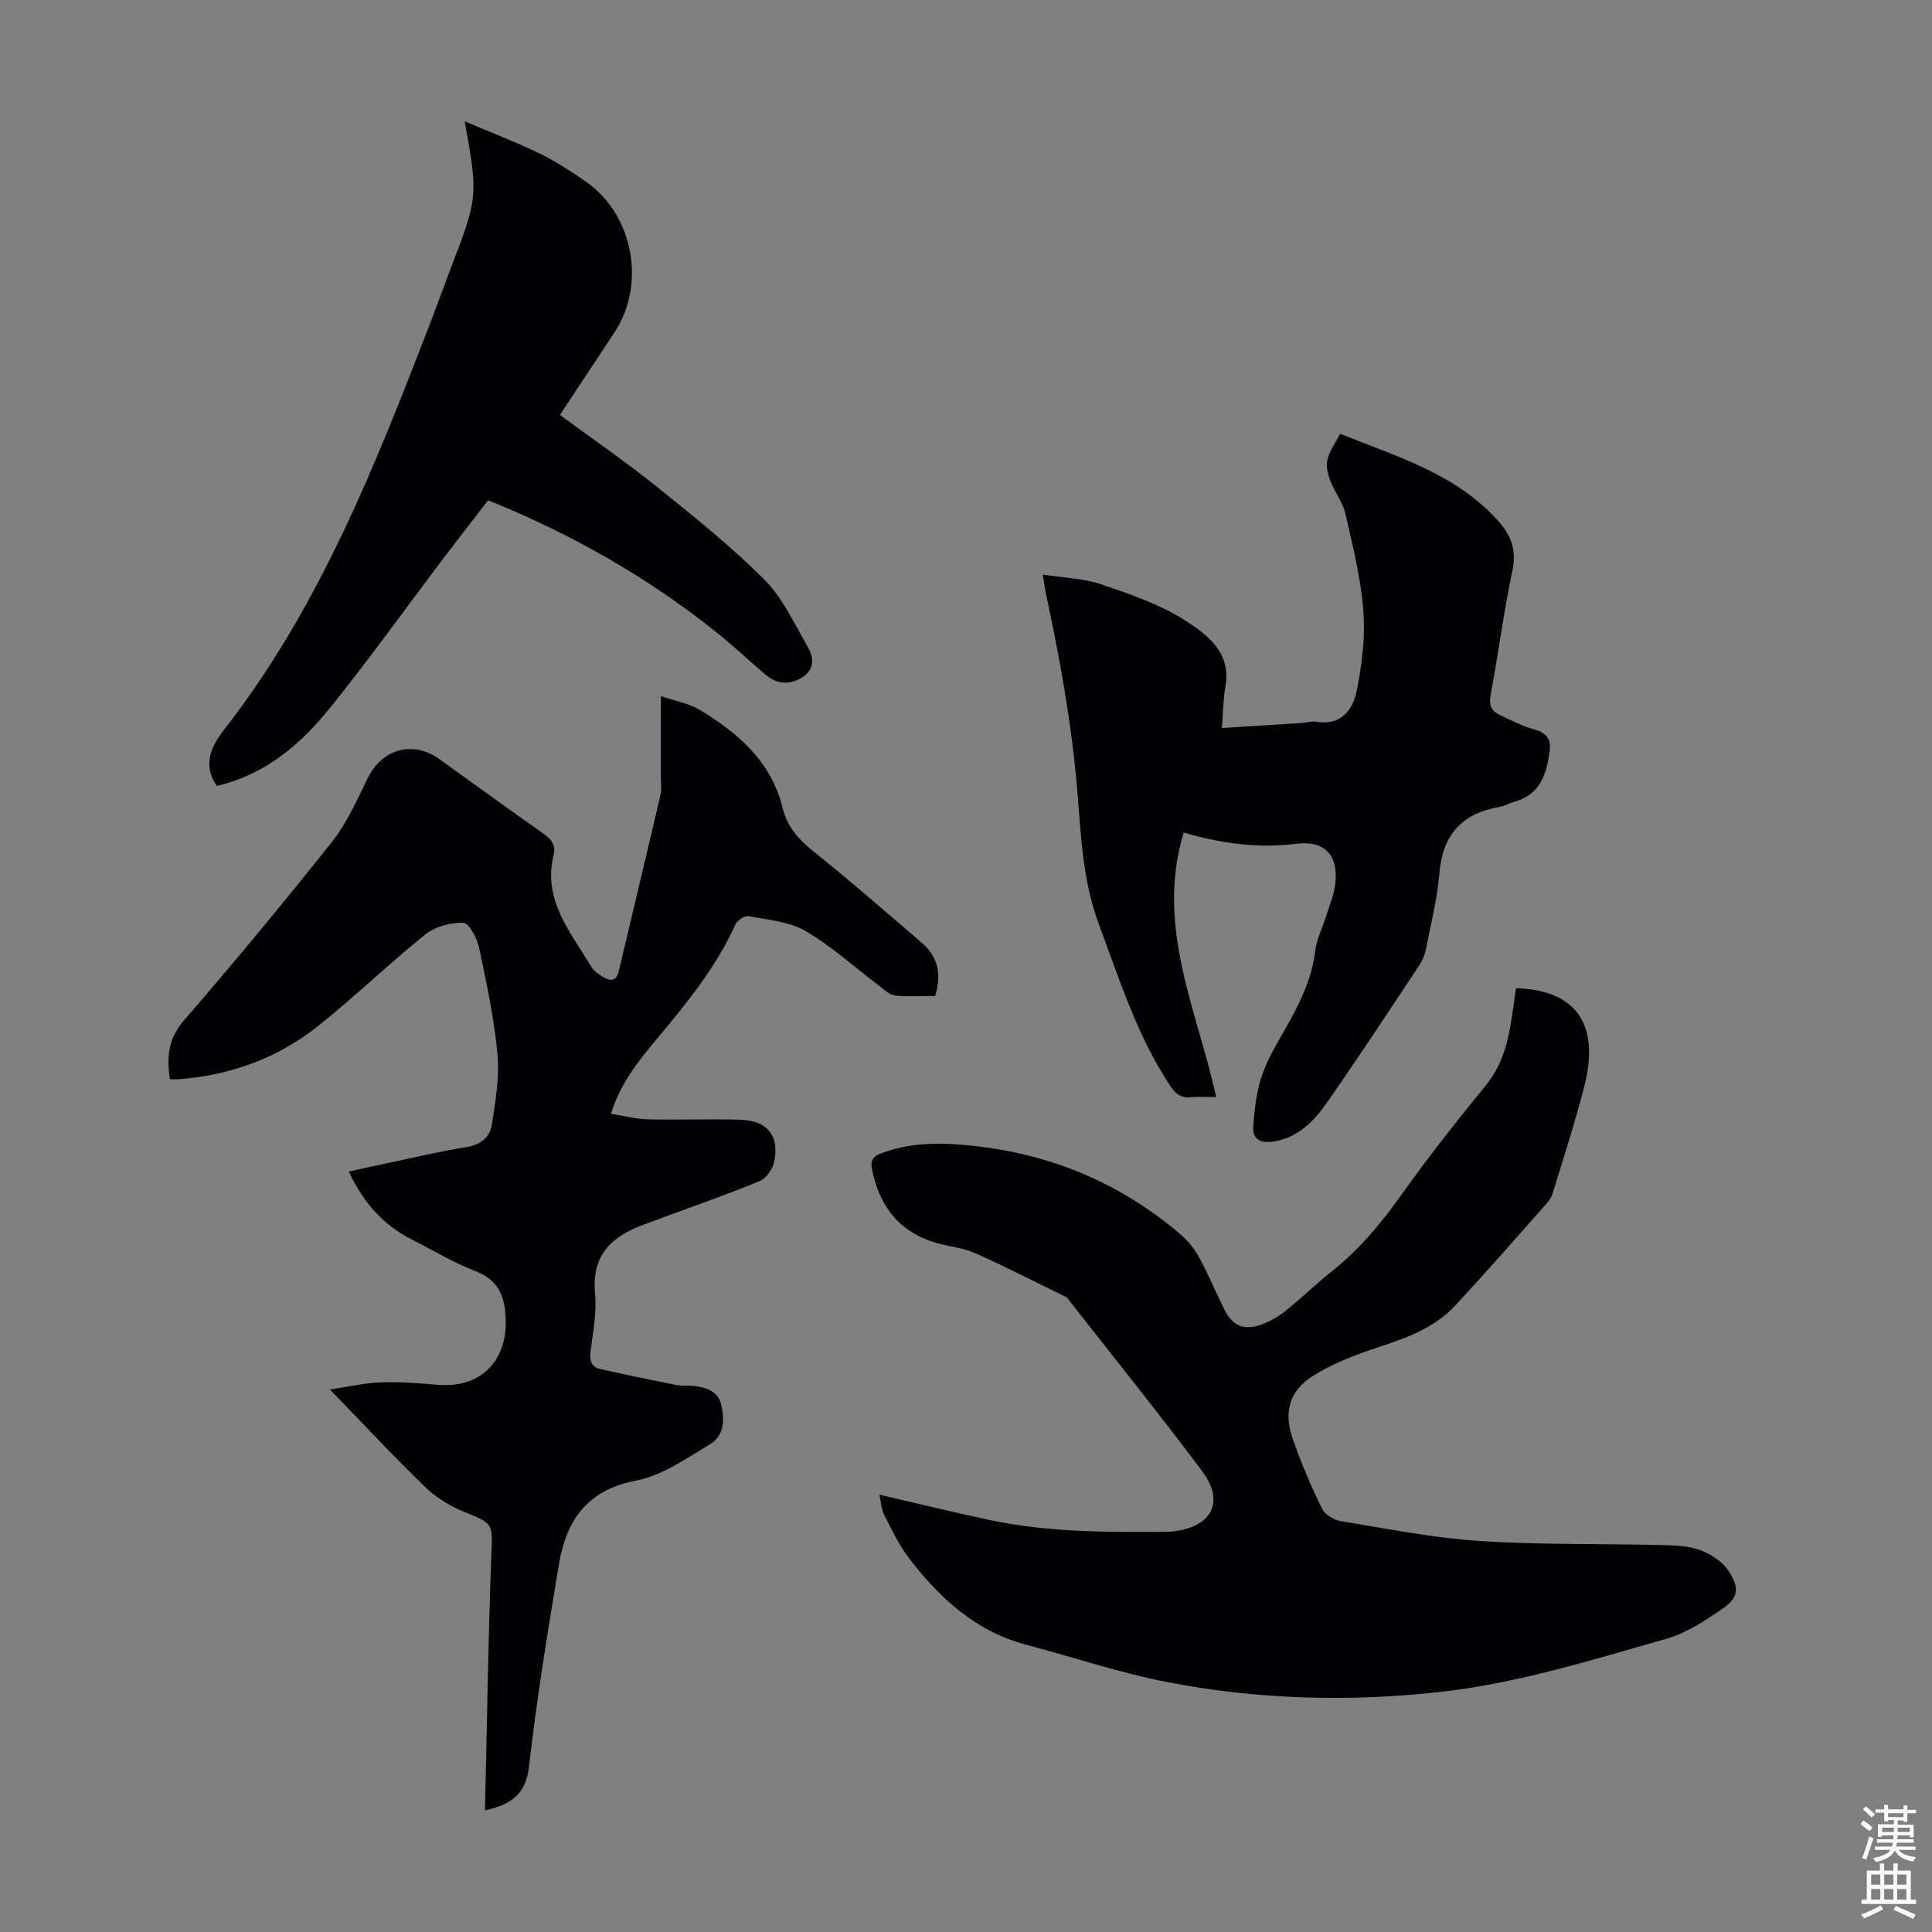
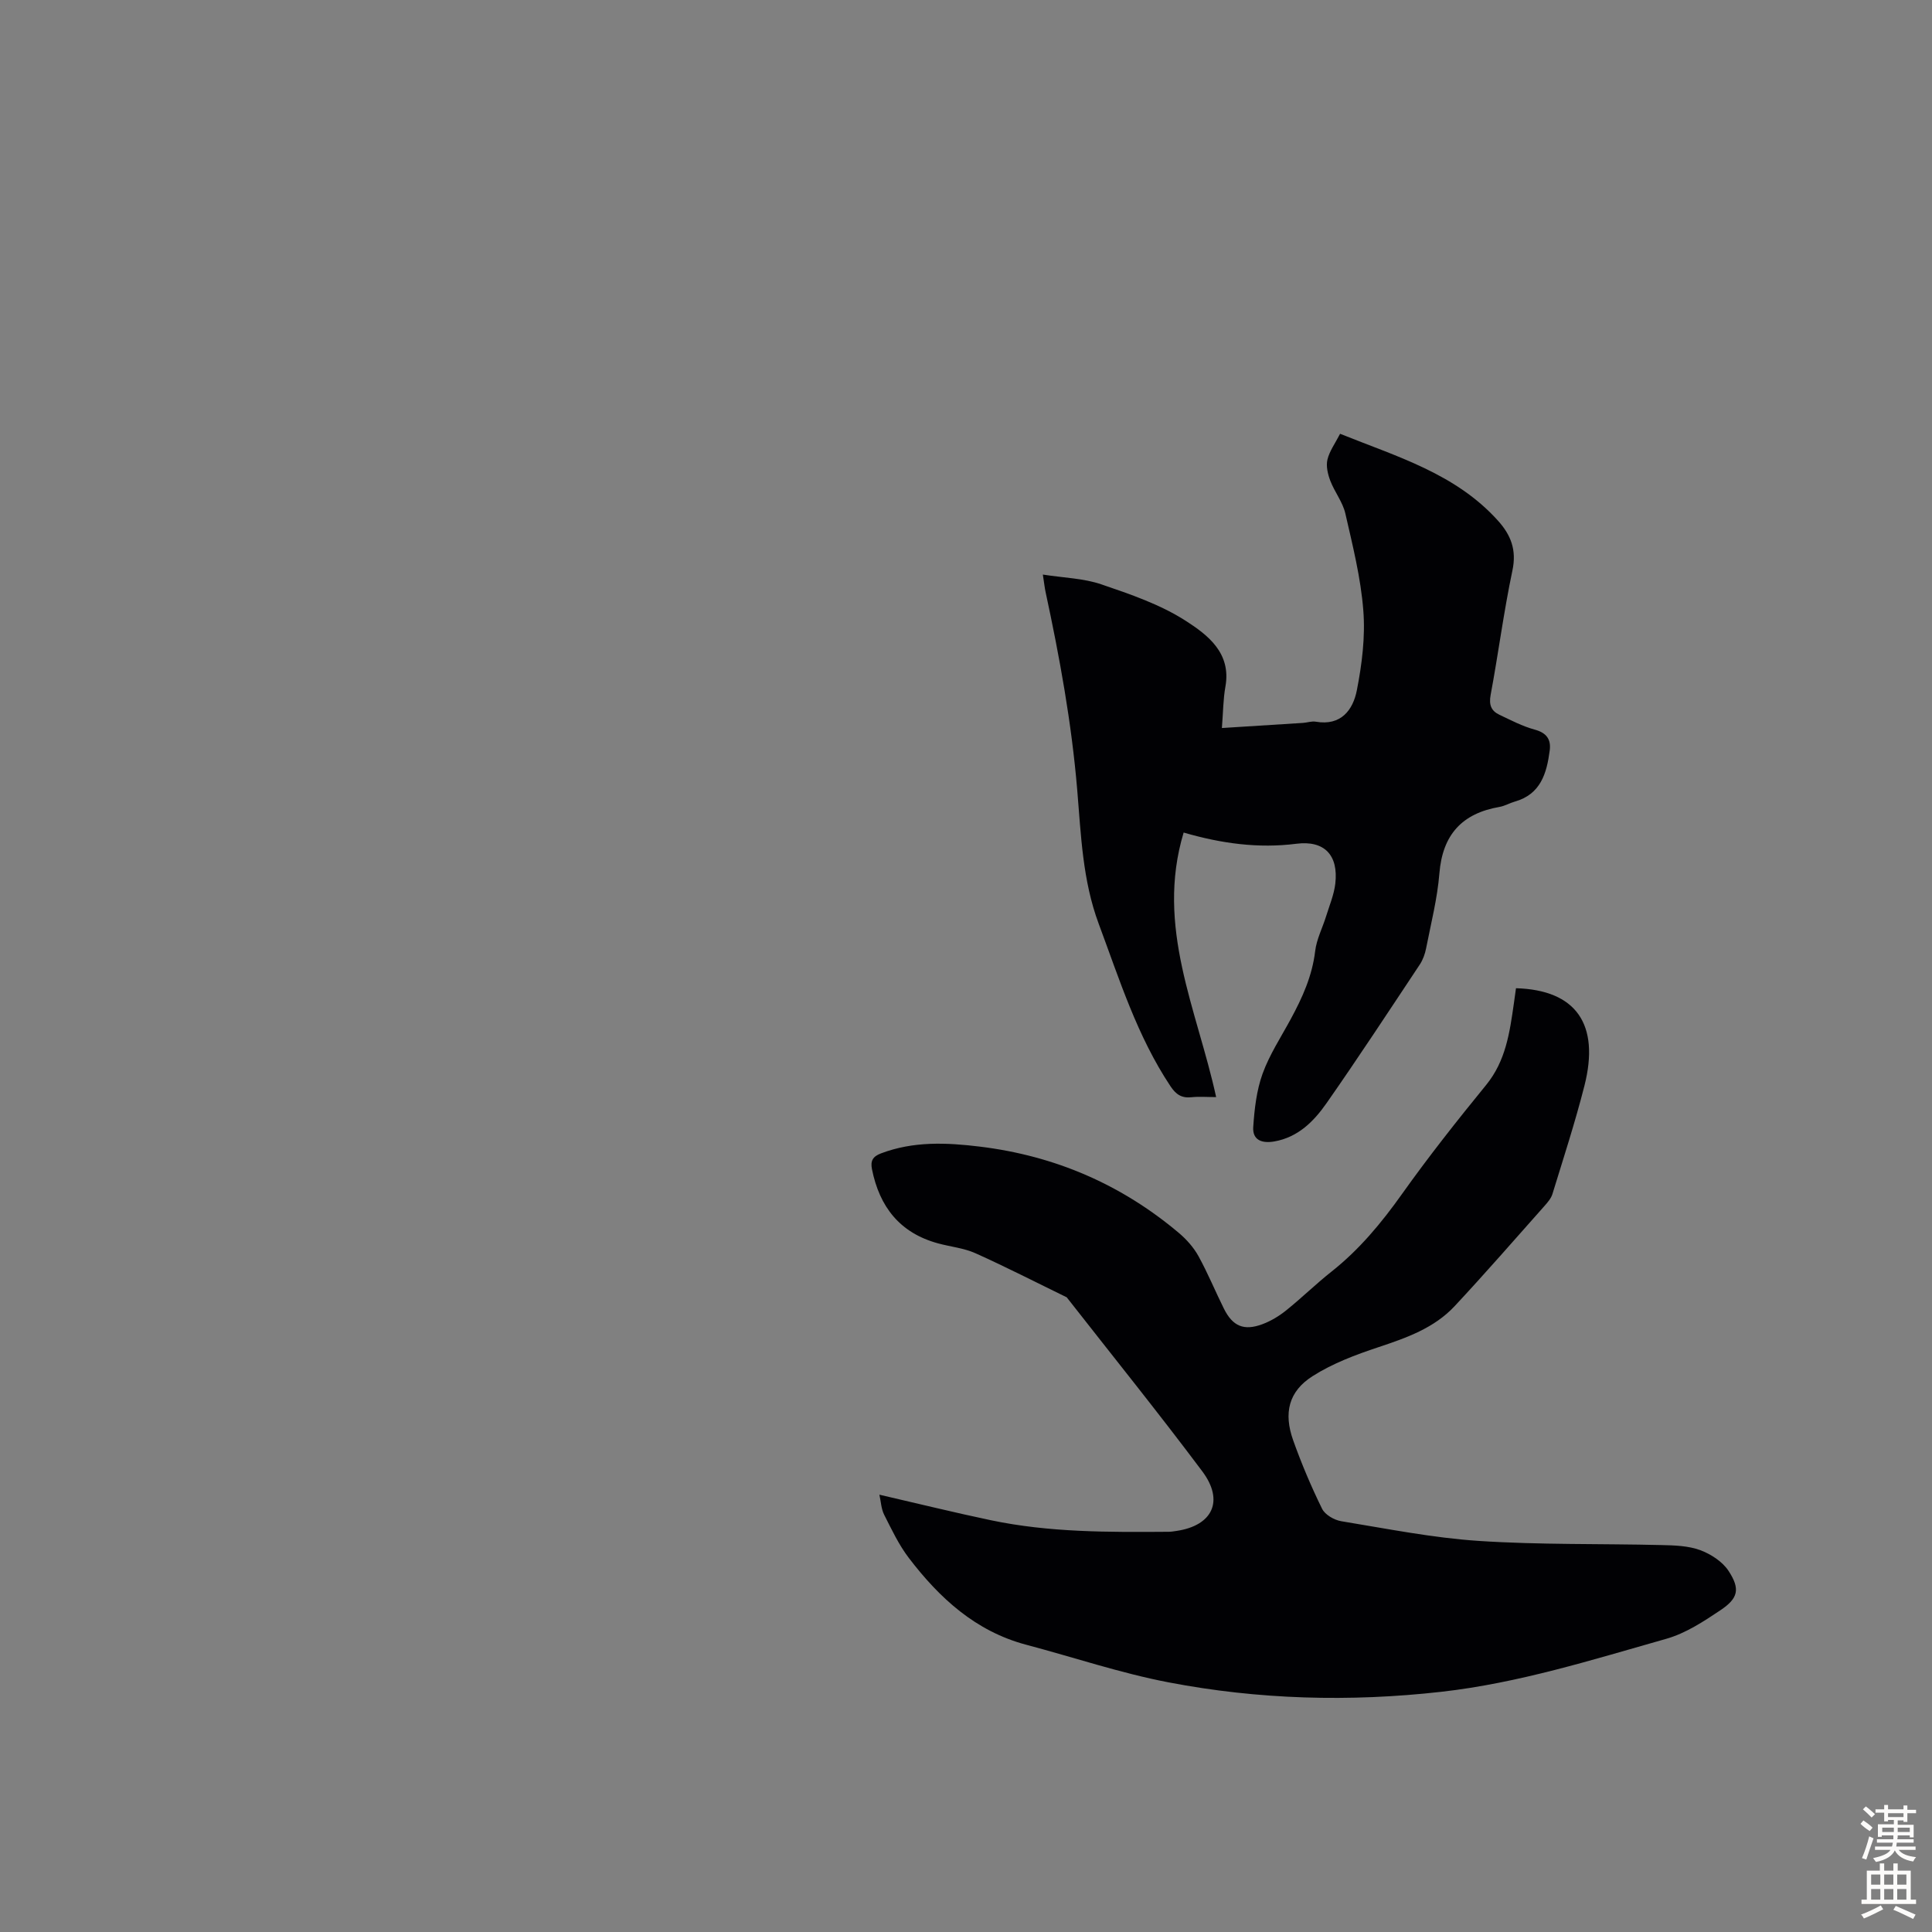
<svg xmlns="http://www.w3.org/2000/svg" enable-background="new 0 0 400 400" viewBox="0 0 400 400">
  <rect x="0" y="0" width="400" height="400" fill="#808080" stroke="none" />
  <g fill="#010104">
-     <path d="m100.41 374.82c.42-17.83.67-35.26 1.31-52.68.25-6.82.57-6.6-5.72-9.17-2.89-1.18-5.75-2.94-7.98-5.1-6.5-6.29-12.67-12.92-19.7-20.18 3.99-.6 7.18-1.37 10.4-1.48 3.9-.14 7.83.13 11.72.49 8.98.83 14.67-4.86 14.25-13.82-.22-4.69-1.54-7.86-6.23-9.69-4.56-1.78-8.82-4.34-13.2-6.56-5.92-3-10.06-7.68-13.04-14.07 3.03-.66 5.91-1.32 8.8-1.92 5.14-1.08 10.26-2.32 15.45-3.12 3-.47 4.96-2.02 5.37-4.7.74-4.81 1.6-9.77 1.16-14.55-.69-7.43-2.27-14.8-3.83-22.12-.41-1.94-2.08-5.06-3.24-5.1-2.63-.08-5.83.78-7.86 2.41-7.58 6.08-14.59 12.88-22.18 18.94-8.33 6.64-18.05 10.19-28.71 11.03-.64.05-1.28.01-2 .01-.69-4.6-.36-8.4 2.91-12.18 10.47-12.1 20.69-24.43 30.64-36.96 3.07-3.87 5.16-8.59 7.35-13.1 2.99-6.15 9.36-7.99 14.91-4.02 7.18 5.15 14.31 10.38 21.56 15.44 1.69 1.18 2.54 2.45 2.06 4.43-2.27 9.3 3.51 15.91 7.74 23.01.59.99 1.73 1.76 2.77 2.35 1.39.8 2.54.58 2.98-1.29 2.87-12.18 5.81-24.35 8.65-36.54.27-1.17.08-2.45.08-3.68.01-5.36 0-10.72 0-16.78 3.01 1.04 5.85 1.51 8.13 2.9 7.9 4.78 14.72 10.69 17.05 20.17.97 3.94 3.23 6.53 6.32 9.01 7.67 6.14 15.08 12.61 22.54 19.02 3.32 2.85 4.12 6.5 2.75 10.98-2.7 0-5.49.16-8.24-.08-1.06-.09-2.09-1.04-3.02-1.75-5.16-3.9-10.01-8.33-15.54-11.59-3.38-1.99-7.78-2.32-11.79-3.09-.81-.16-2.37.82-2.75 1.65-3.94 8.8-9.94 16.14-16.04 23.46-3.85 4.62-7.73 9.28-9.75 15.8 2.73.43 5.19 1.09 7.67 1.15 6.37.15 12.76-.11 19.13.08 5.64.17 8.19 3.42 6.95 8.88-.33 1.46-1.67 3.29-3 3.84-6.5 2.68-13.15 4.99-19.75 7.43-1.26.46-2.5.96-3.77 1.4-6.81 2.4-11.31 6.23-10.52 14.43.38 3.95-.45 8.03-.94 12.02-.23 1.85.16 3.19 1.99 3.61 5.3 1.2 10.63 2.29 15.96 3.34 1.08.21 2.24.03 3.35.16 2.55.29 5.05 1.01 5.74 3.82.74 3.03.67 6.46-2.21 8.19-4.93 2.96-9.99 6.56-15.44 7.6-10.17 1.94-14.42 8.3-15.93 17.34-2.33 13.89-4.6 27.82-6.19 41.81-.66 5.48-3.22 7.81-9.12 9.12z" />
+     <path d="m100.41 374.82z" />
    <path d="m313.87 204.6c12.43.36 17.41 7.44 14.17 20.19-1.92 7.55-4.34 14.98-6.63 22.43-.28.91-1 1.73-1.65 2.47-6.17 6.94-12.27 13.96-18.61 20.75-4.25 4.54-9.96 6.55-15.76 8.48-4.71 1.56-9.5 3.36-13.64 6-4.96 3.16-6.02 7.63-4.02 13.26 1.72 4.83 3.73 9.59 5.99 14.19.61 1.24 2.51 2.34 3.97 2.58 9.46 1.55 18.93 3.45 28.47 4.08 12.6.83 25.27.55 37.91.86 2.67.06 5.49.15 7.94 1.05 2.23.83 4.63 2.39 5.89 4.33 2.43 3.73 1.98 5.65-1.72 8.12-3.49 2.34-7.2 4.77-11.17 5.9-15.36 4.35-30.63 9.18-46.62 10.98-18.94 2.13-37.81 1.62-56.47-1.96-9.94-1.91-19.62-5.18-29.44-7.78-10.49-2.78-17.98-9.67-24.32-17.98-2.07-2.71-3.56-5.89-5.11-8.95-.61-1.22-.66-2.72-.98-4.14 7.91 1.82 15.47 3.69 23.09 5.29 12.13 2.55 24.46 2.48 36.77 2.39.56 0 1.12-.1 1.67-.18 7.45-1.11 9.91-6.22 5.31-12.35-9.12-12.18-18.68-24.03-28.06-36.02-6.29-3.06-12.52-6.26-18.89-9.12-2.41-1.08-5.18-1.34-7.77-2.05-7.88-2.15-12.1-7.55-13.66-15.36-.34-1.72.17-2.62 1.86-3.26 6.72-2.55 13.58-2.25 20.52-1.4 15.52 1.9 29.27 7.83 41.2 17.9 1.57 1.33 3.03 2.98 4.02 4.77 1.94 3.52 3.47 7.26 5.26 10.86 1.82 3.66 4.14 4.66 7.98 3.23 1.74-.65 3.42-1.66 4.88-2.83 3.23-2.59 6.2-5.51 9.44-8.07 5.76-4.56 10.34-10.09 14.59-16.07 5.5-7.73 11.4-15.2 17.41-22.56 4.08-5 4.88-10.89 5.74-16.87.13-1 .27-1.99.44-3.16z" />
    <path d="m245.06 172.37c-5.88 19.55 2.79 36.66 6.73 54.77-1.85 0-3.5-.14-5.11.03-2.03.22-3.21-.57-4.34-2.27-6.9-10.36-10.57-22.11-14.86-33.63-3.35-8.99-3.67-18.4-4.45-27.7-1.16-13.86-3.64-27.47-6.56-41.03-.18-.84-.27-1.7-.56-3.58 4.38.68 8.44.77 12.1 2.02 6.01 2.05 12.21 4.16 17.49 7.56 4.51 2.9 9.46 6.63 8.21 13.61-.47 2.62-.47 5.33-.73 8.58 5.74-.36 11.26-.7 16.78-1.06.89-.06 1.82-.4 2.66-.25 5.22.91 7.7-2.43 8.5-6.5 1.06-5.4 1.77-11.07 1.34-16.52-.52-6.75-2.2-13.44-3.72-20.08-.54-2.37-2.22-4.45-3.11-6.77-.52-1.36-.92-3.04-.6-4.39.42-1.77 1.6-3.36 2.62-5.35 11.8 4.75 23.92 8.24 32.69 17.99 2.69 2.99 3.89 6.07 2.99 10.32-1.8 8.52-2.91 17.19-4.51 25.76-.38 2.04.11 3.29 1.79 4.09 2.4 1.14 4.8 2.4 7.34 3.09 2.47.67 3.41 2.04 3.1 4.34-.62 4.7-1.86 9.04-7.22 10.56-1.07.3-2.08.91-3.16 1.1-7.78 1.34-11.81 5.76-12.46 13.77-.42 5.21-1.74 10.35-2.75 15.51-.23 1.18-.67 2.4-1.33 3.39-6.37 9.59-12.68 19.22-19.27 28.65-2.63 3.76-5.88 7.07-10.81 7.94-2.54.45-4.57-.24-4.38-3 .25-3.71.68-7.55 1.93-11.01 1.43-3.96 3.81-7.57 5.83-11.31 2.41-4.44 4.45-8.94 5.06-14.08.29-2.46 1.52-4.81 2.27-7.23.69-2.23 1.63-4.45 1.9-6.74.68-5.9-2.25-9-8.06-8.26-7.85 1-15.5-.04-23.34-2.32z" />
-     <path d="m44.89 162.72c-3.2-4.56-.86-8.6 1.49-11.62 19.77-25.34 31.33-54.77 42.73-84.31 1.45-3.75 2.8-7.54 4.24-11.3 5.62-14.66 5.64-14.83 2.87-30.37 5.48 2.33 10.62 4.3 15.56 6.69 3.3 1.6 6.41 3.66 9.44 5.74 9.87 6.78 12.62 21.26 6.02 31.23-3.75 5.68-7.5 11.35-11.31 17.13 6.8 5.01 13.62 9.69 20.05 14.86 7.66 6.16 15.39 12.34 22.31 19.28 3.83 3.83 6.2 9.16 8.98 13.96 1.32 2.28 1.34 4.78-1.38 6.36-2.61 1.52-5.15 1.24-7.43-.71-3.32-2.83-6.5-5.83-9.9-8.56-14.31-11.49-30.08-20.5-47.5-27.52-3.1 4.02-6.25 8.04-9.34 12.12-7.69 10.17-15.12 20.56-23.1 30.5-6.13 7.67-13.44 14.1-23.73 16.52z" />
  </g>
  <path d="m385.2 377.6.6-.7c.6.4 1.3.9 1.9 1.5l-.6.7c-.8-.5-1.4-1-1.9-1.5zm.3 7.1c.6-1.4 1.1-2.9 1.5-4.5.3.1.6.3.9.4-.5 1.4-1 2.9-1.5 4.4zm.2-10.1.6-.6c.7.5 1.3 1.1 1.9 1.6l-.7.7c-.6-.6-1.2-1.2-1.8-1.7zm8.4-.8h.8v.9h1.8v.7h-1.8v1.8h-.8v-.3h-1.2v.9h3.3v2.6h-.8v-.4h-2.5c0 .3 0 .6-.1.8h3.4v.7h-3.5c0 .3-.1.6-.1.8h4v.7h-3.5c.7.9 1.9 1.3 3.6 1.5-.2.2-.4.5-.6.9-1.9-.3-3.2-1.1-3.8-2.3-.5 1.1-1.8 2-3.9 2.4-.2-.3-.4-.5-.6-.8 1.9-.4 3.1-.9 3.6-1.7h-3.2v-.7h3.5c.1-.2.1-.5.2-.8h-3.3v-.7h3.4c0-.2 0-.5 0-.8h-2.4v.3h-.8v-2.6h3.3v-.9h-1.2v.3h-.8v-1.8h-1.8v-.7h1.8v-.9h.8v.9h3.2zm-4.4 5.5h2.4c0-.3 0-.6 0-.9h-2.4zm1.2-3.1h3.2v-.8h-3.2zm4.4 2.2h-2.4v.9h2.5v-.9z" fill="#fcfbfa" />
  <path d="m389.2 385.8h.9v1.5h1.9v-1.5h.9v1.5h2.7v6h1.1v.9h-11.3v-.9h1.1v-6h2.7zm.2 8.7.5.8c-1.2.6-2.5 1.3-4 1.9-.2-.3-.3-.6-.6-.8 1.6-.6 3-1.3 4.1-1.9zm-2-4.3h1.9v-2.1h-1.9zm0 3.1h1.9v-2.2h-1.9zm2.7-3.1h1.9v-2.1h-1.9zm0 3.1h1.9v-2.2h-1.9zm2.4 1.3c1.4.6 2.7 1.2 4.1 1.8l-.5.9c-1.5-.7-2.8-1.4-4.1-1.9zm2.2-6.5h-1.9v2.1h1.9zm-1.9 5.2h1.9v-2.2h-1.9z" fill="#fcfbfa" />
</svg>